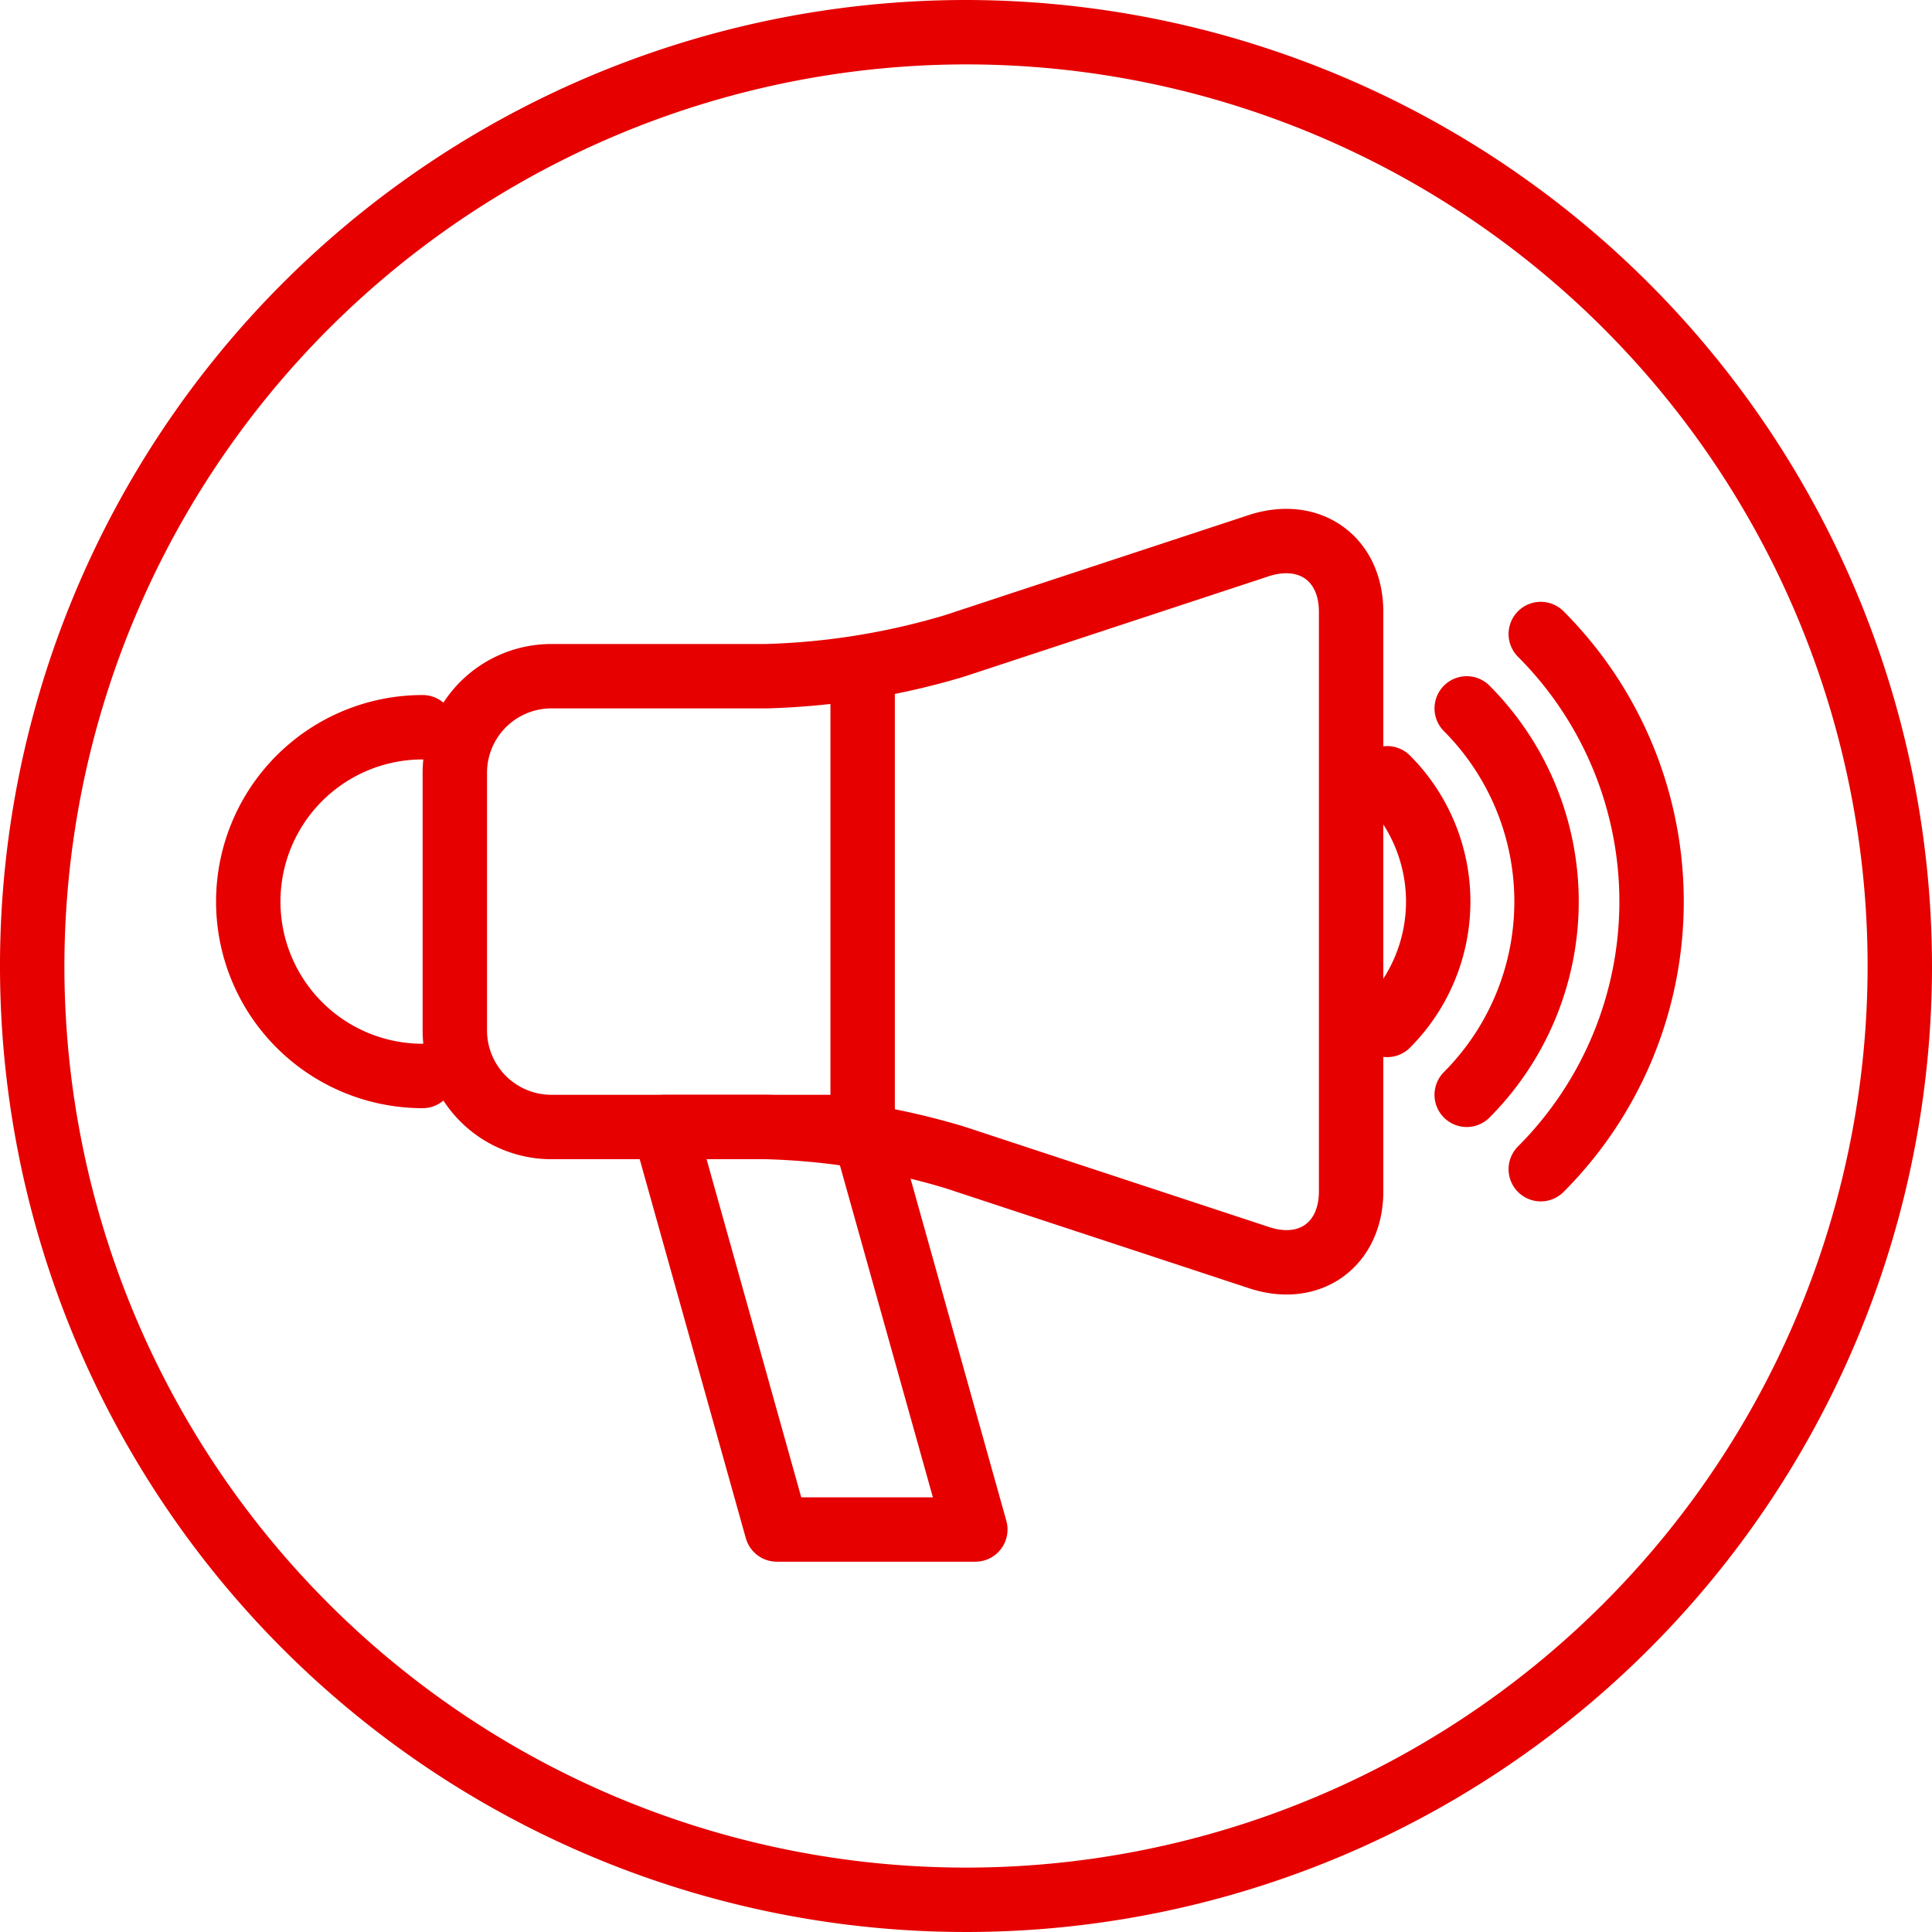
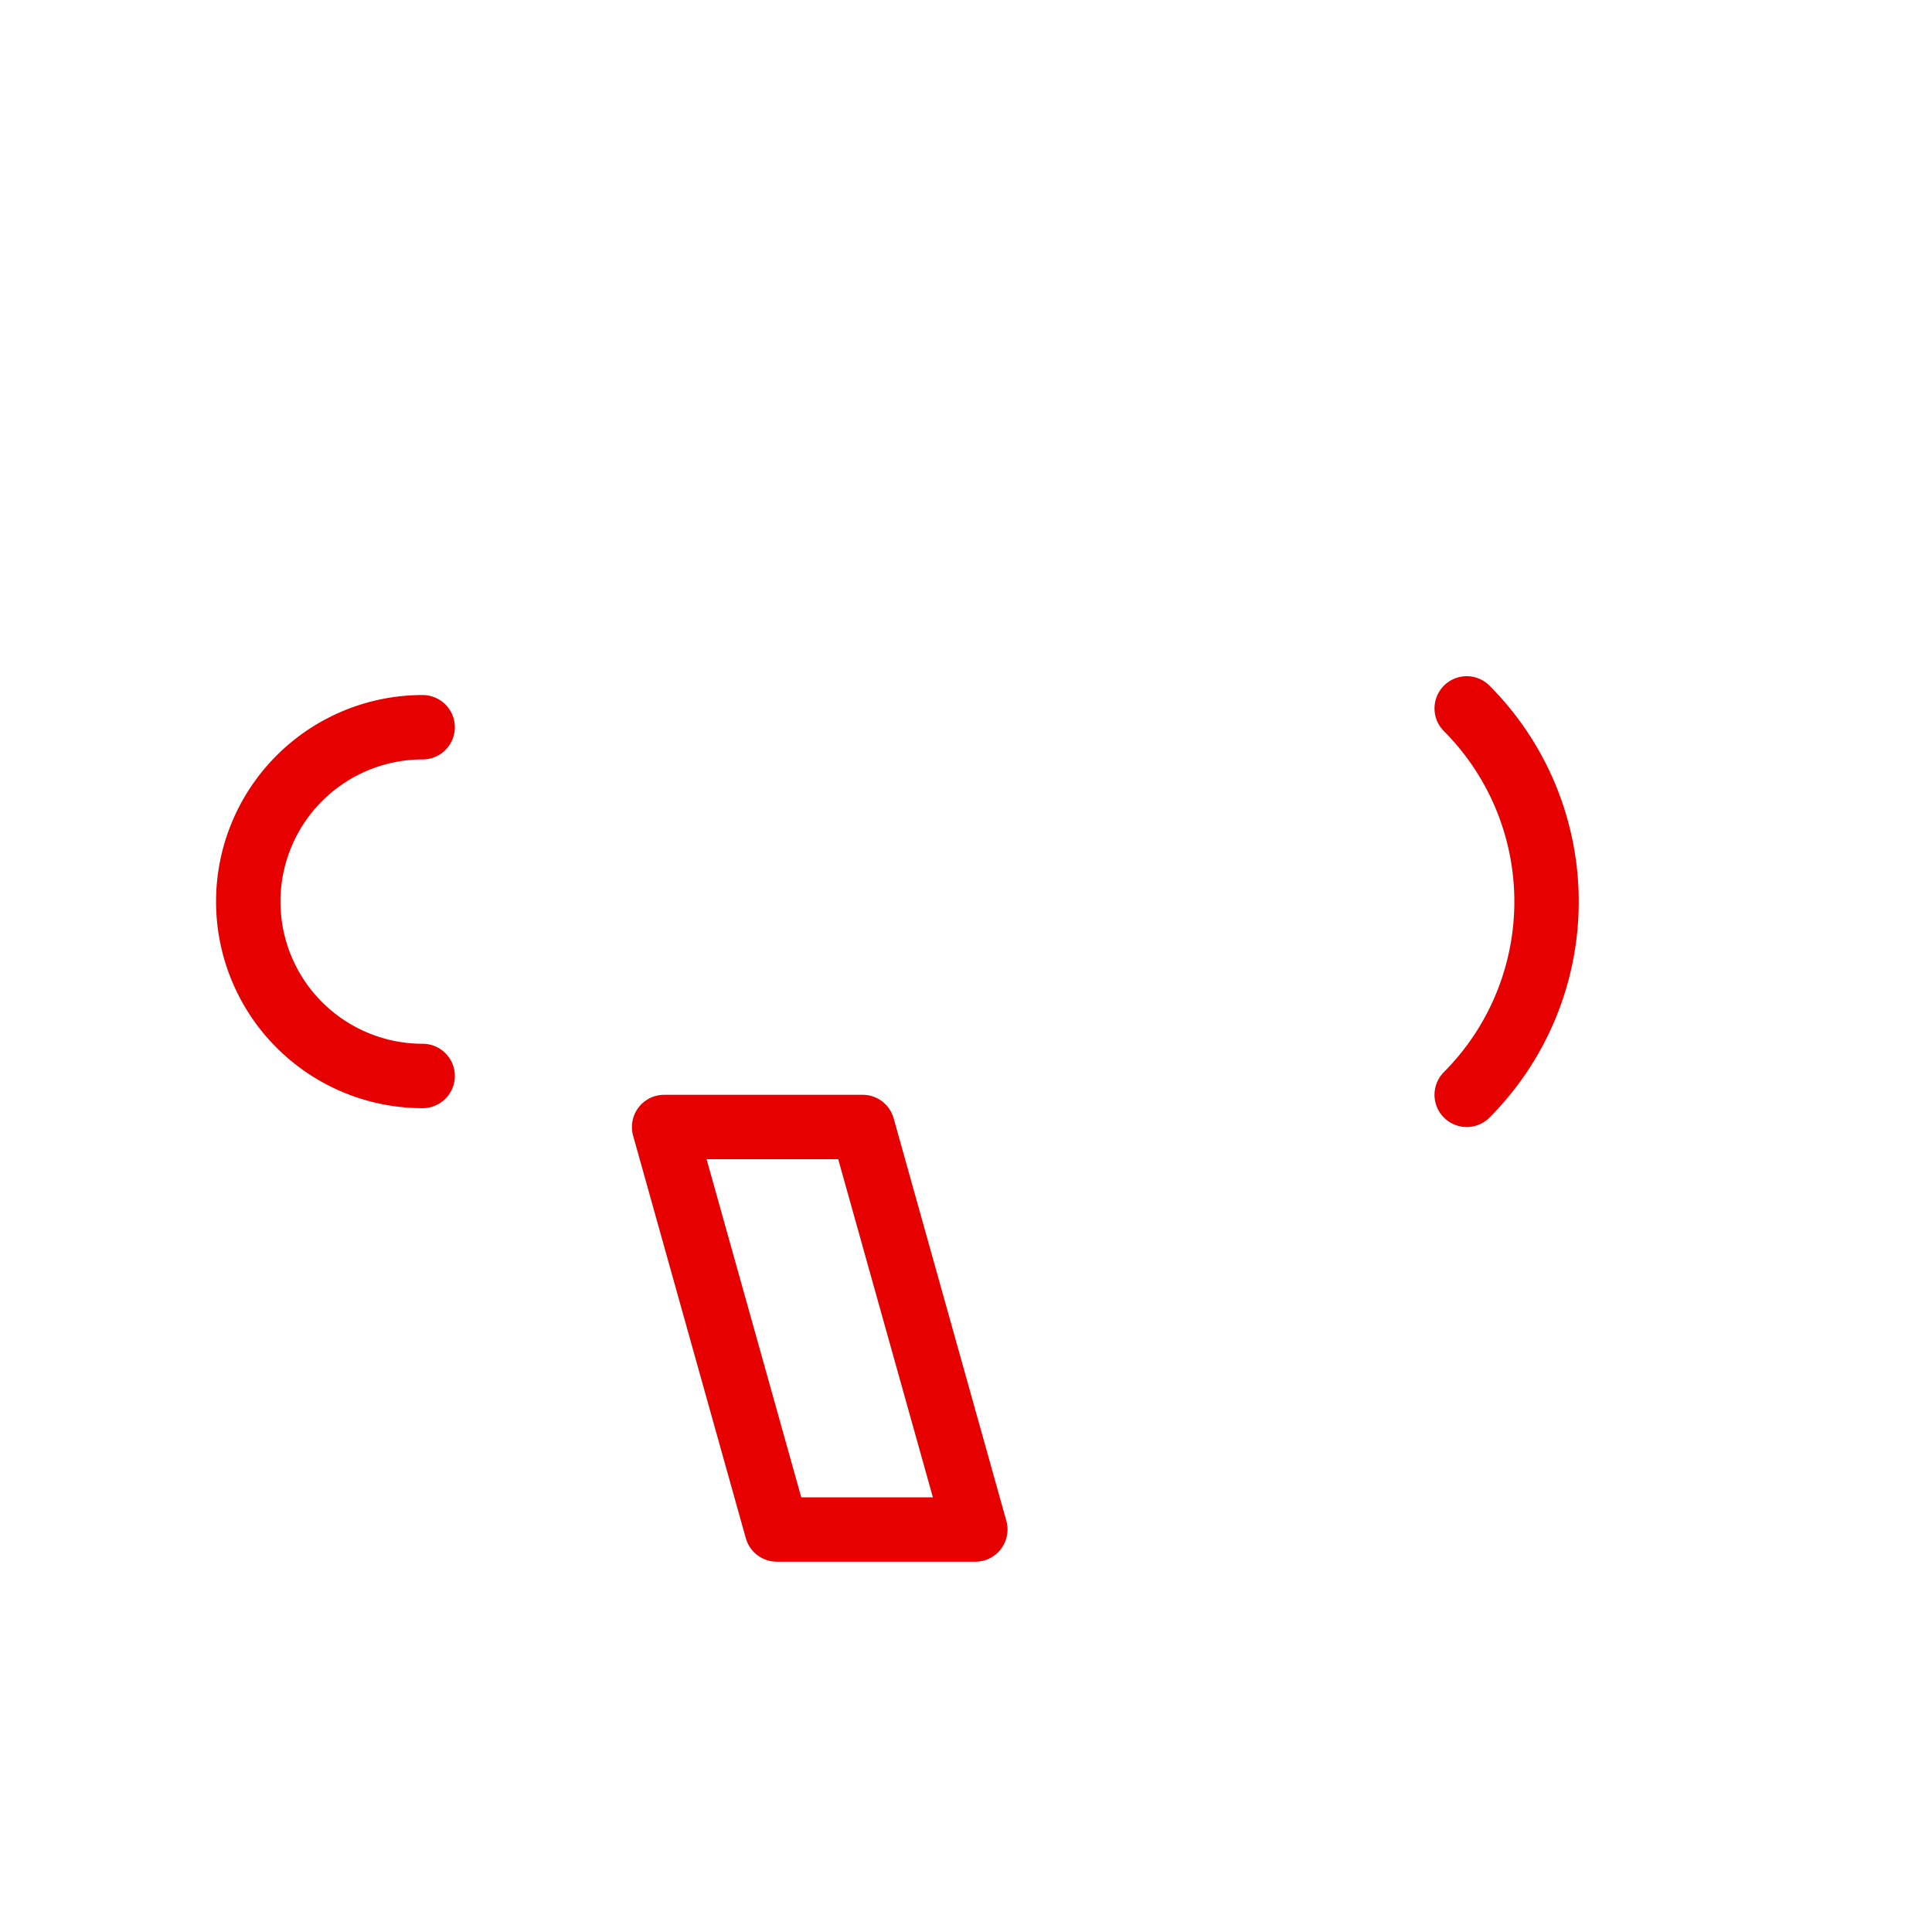
<svg xmlns="http://www.w3.org/2000/svg" viewBox="0 0 120 120">
  <defs>
    <style>.a{fill:#e60000;}.b{fill:none;stroke:#e60000;stroke-linecap:round;stroke-linejoin:round;stroke-width:4px;}</style>
  </defs>
-   <path class="a" d="M60,4A56,56,0,1,1,4,60,56.06,56.06,0,0,1,60,4m0-4a60,60,0,1,0,60,60A60.06,60.06,0,0,0,60,0Z" />
-   <path class="b" d="M83.92,74c0,3.3-2.57,5.15-5.7,4.12L59.28,71.88A45,45,0,0,0,47.58,70H34.25a6,6,0,0,1-6-6V48a6,6,0,0,1,6-6H47.58a45,45,0,0,0,11.7-1.88l18.94-6.24c3.13-1,5.7.82,5.7,4.12Z" />
-   <line class="b" x1="53.58" y1="42" x2="53.58" y2="70" />
  <path class="b" d="M26.25,66.83a10.83,10.83,0,0,1,0-21.66" />
-   <path class="b" d="M86.16,63.66a10.84,10.84,0,0,0,0-15.32" />
  <polygon class="b" points="60.58 95 48.25 95 41.25 70 53.58 70 60.58 95" />
  <path class="b" d="M91.1,44a17,17,0,0,1,0,24" />
-   <path class="b" d="M95.7,39.38a23.51,23.51,0,0,1,0,33.24" />
</svg>